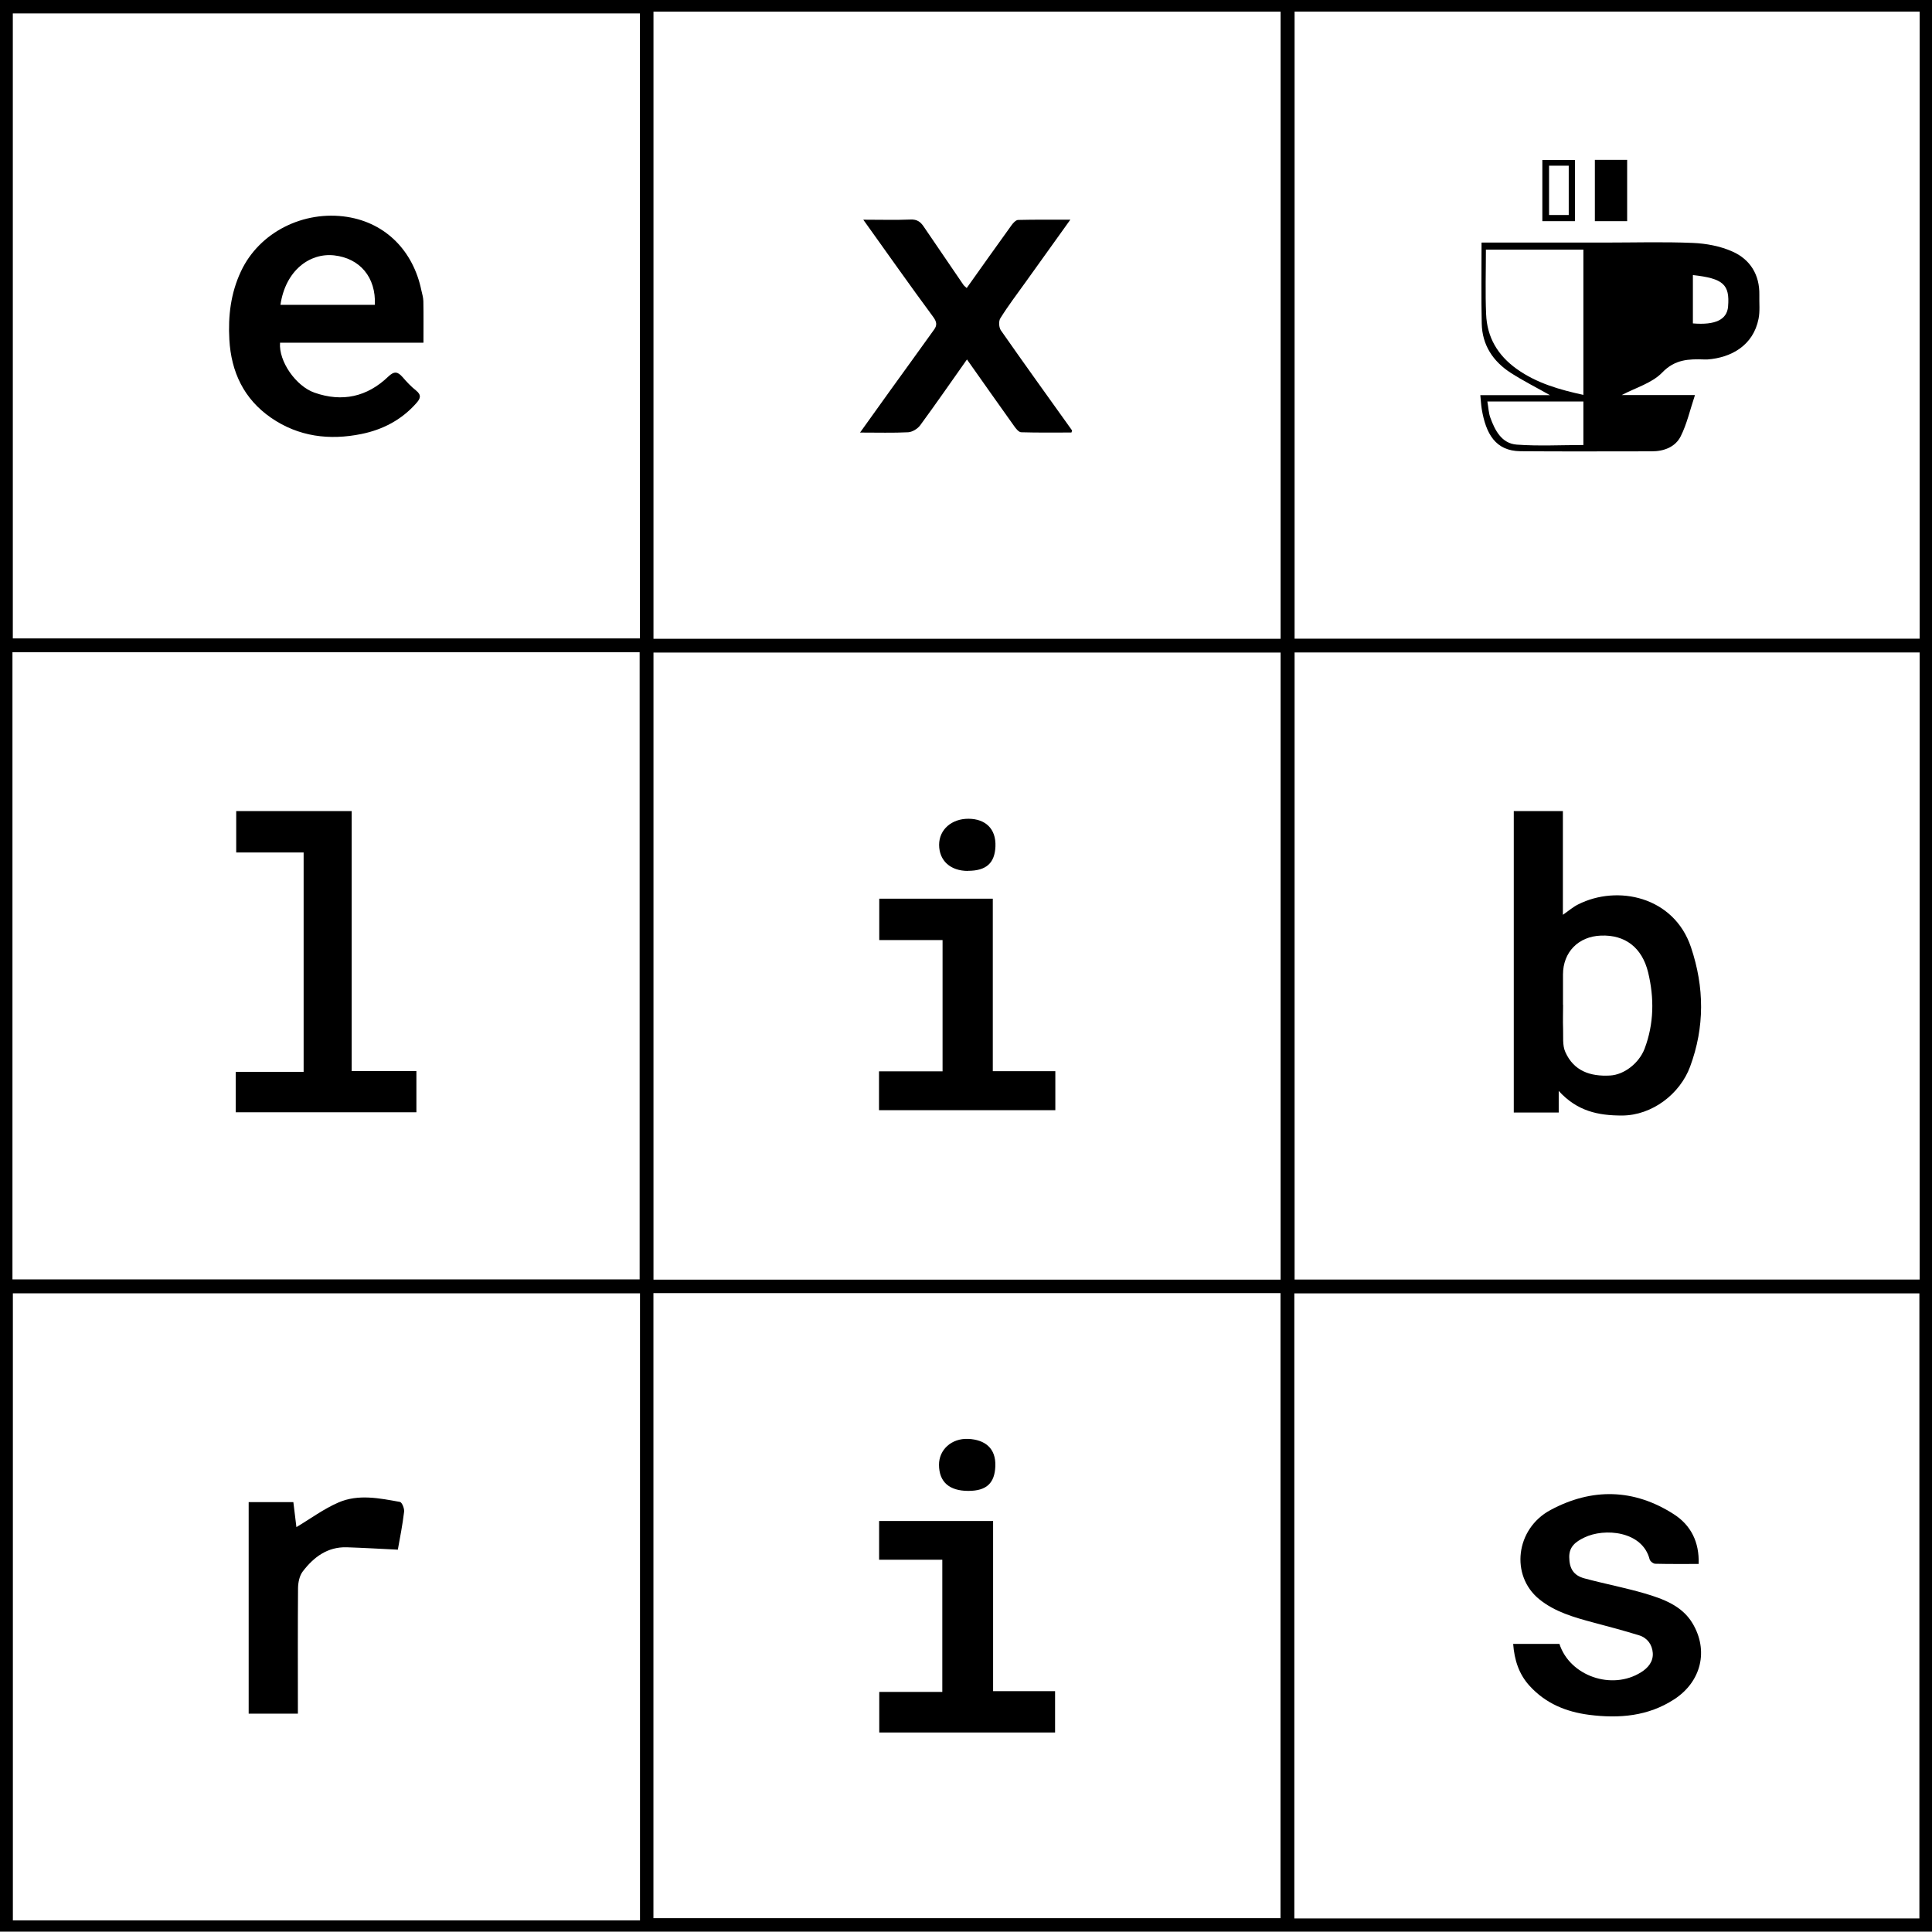
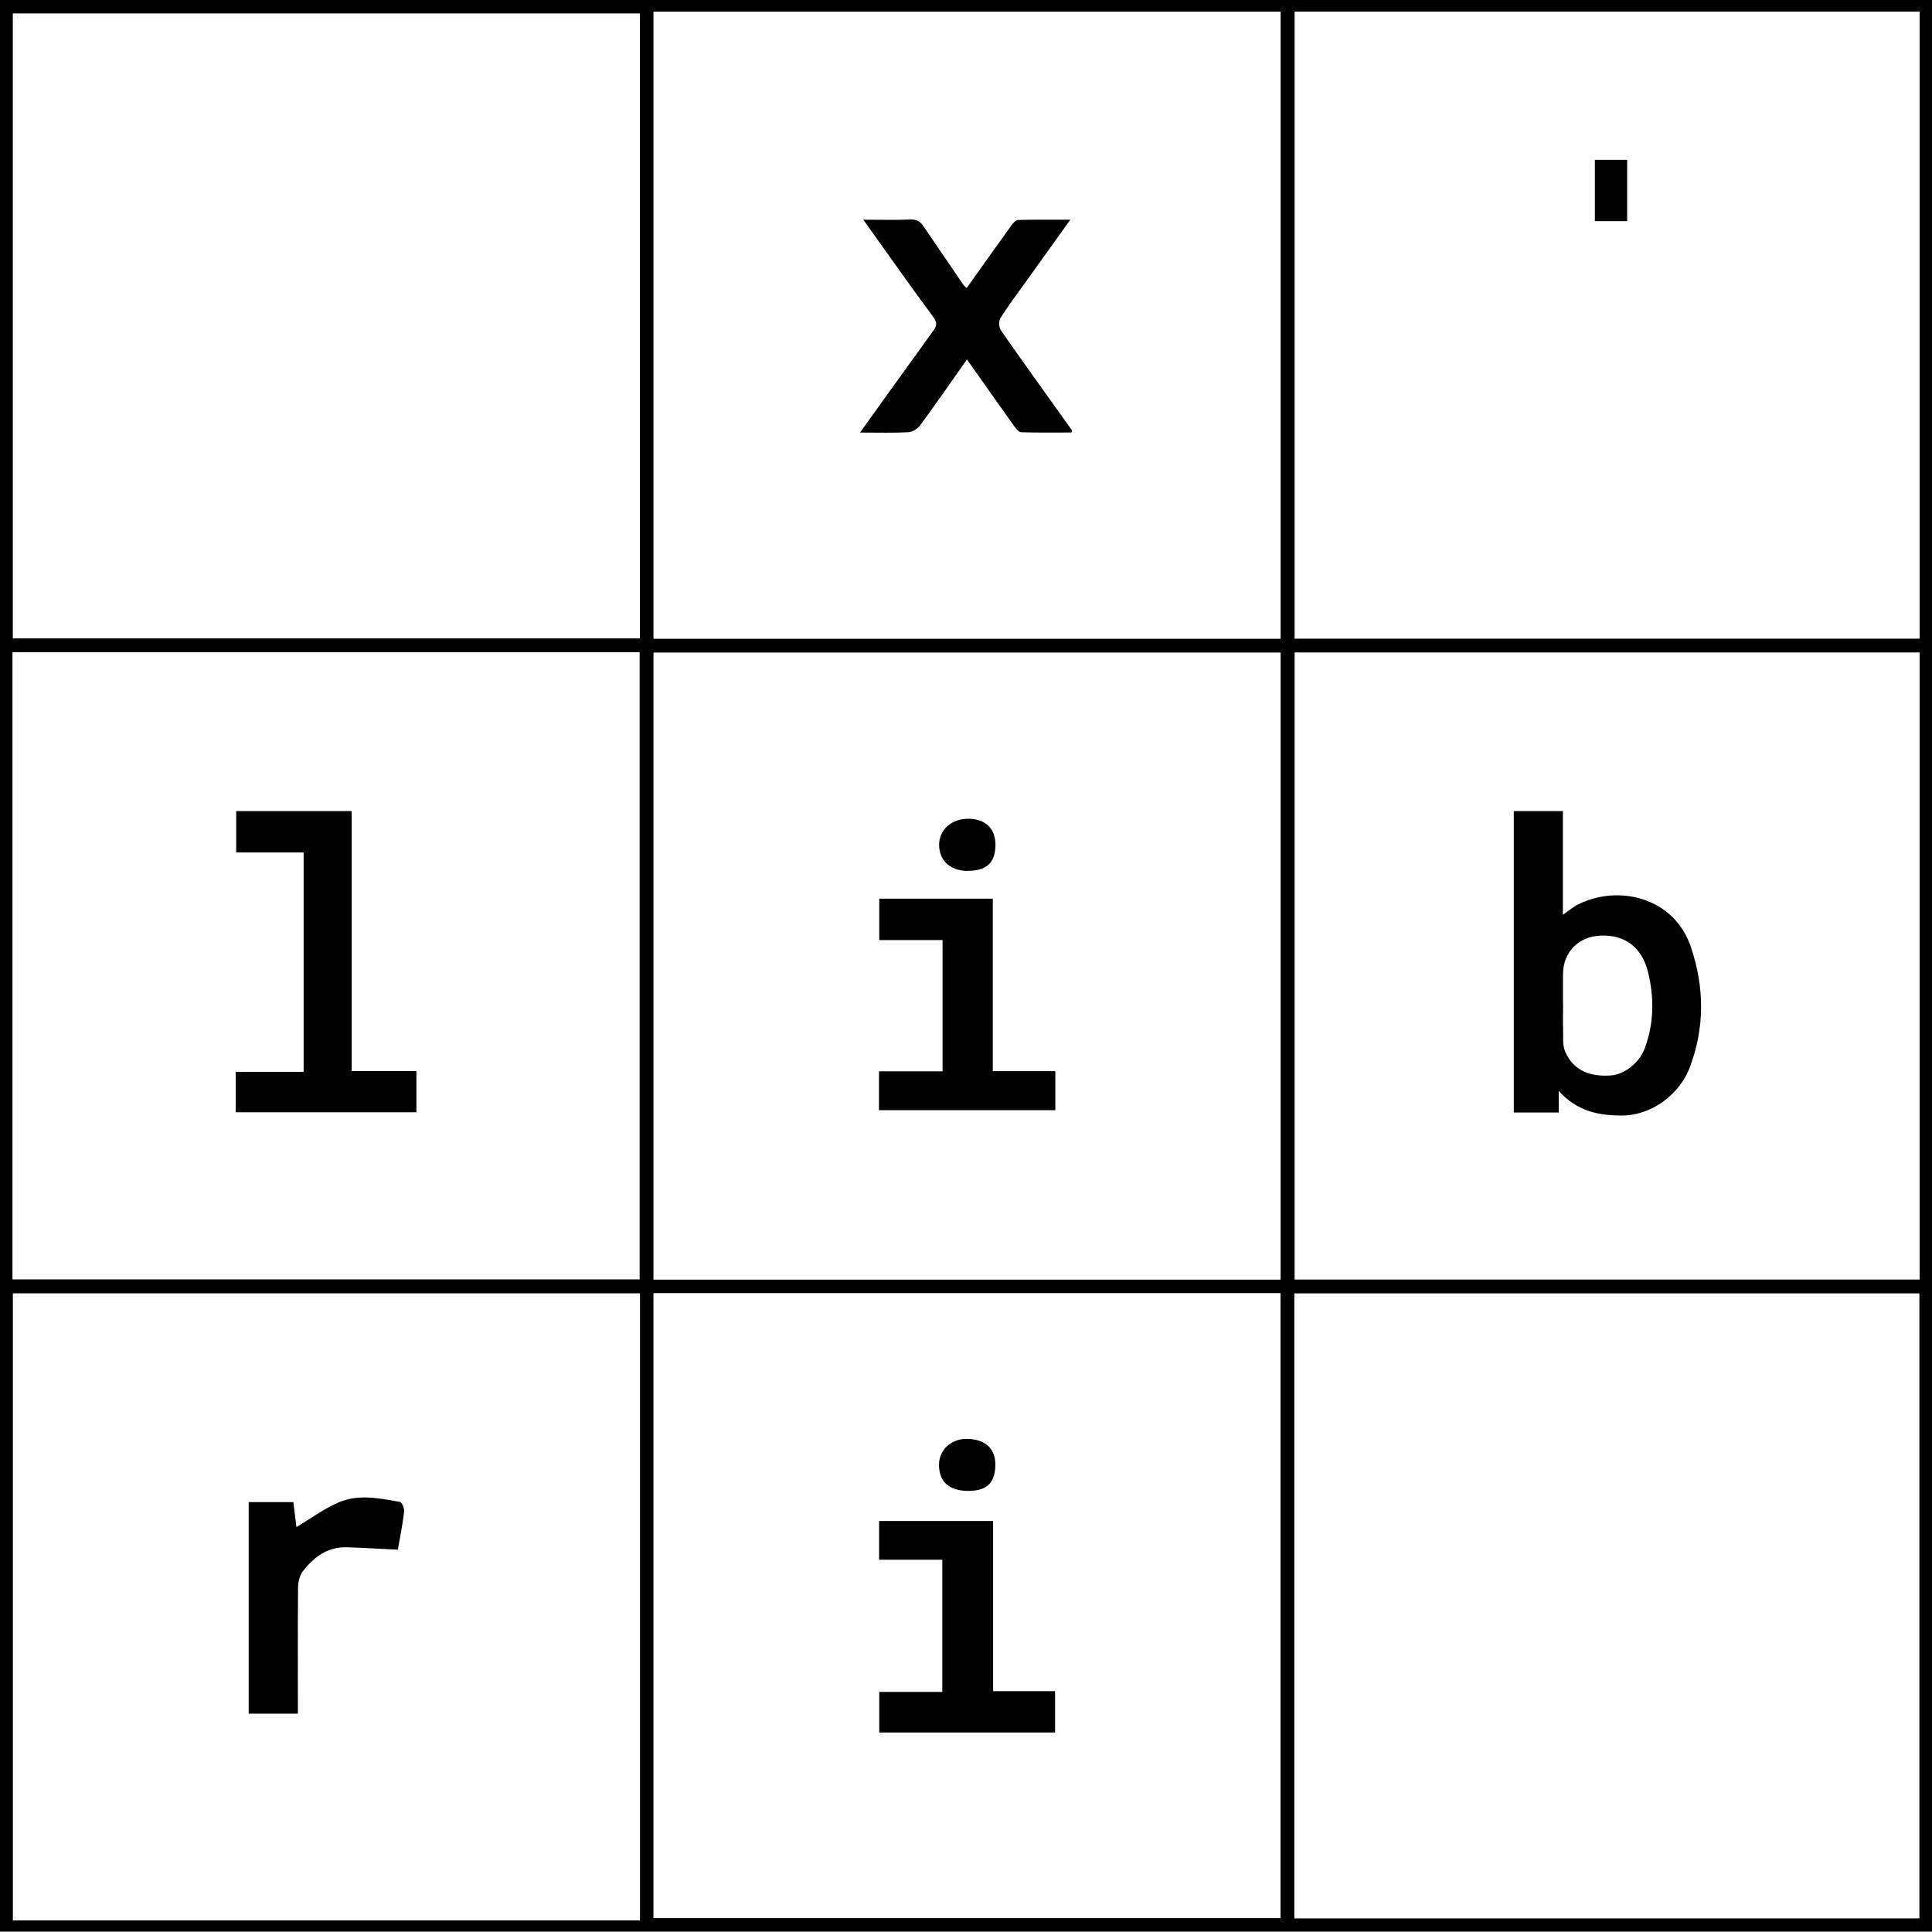
<svg xmlns="http://www.w3.org/2000/svg" width="38" height="38" viewBox="0 0 38 38" fill="none">
  <path d="M0 37.993V0H38V37.993H0ZM12.588 25.438H0.253V37.772H12.588V25.438ZM25.188 25.169V12.835H12.853V25.169H25.188ZM25.188 12.564V0.229H12.853V12.564H25.188ZM12.852 37.728H25.186V25.434H12.852V37.728ZM0.245 25.164H12.581V12.829H0.245V25.164ZM37.752 37.733V25.439H25.458V37.733H37.752ZM0.252 0.264V12.557H12.586V0.264H0.252ZM37.757 12.833H25.463V25.167H37.757V12.833ZM37.757 0.228H25.463V12.562H37.757V0.228V0.228Z" fill="black" />
  <path d="M5.77 29.545L5.83 30.036C6.099 29.877 6.362 29.68 6.657 29.552C7.048 29.382 7.464 29.468 7.866 29.541C7.906 29.548 7.957 29.671 7.948 29.735C7.918 29.993 7.866 30.249 7.825 30.48C7.479 30.463 7.15 30.444 6.821 30.433C6.44 30.422 6.169 30.627 5.953 30.911C5.89 30.995 5.864 31.124 5.862 31.233C5.856 31.978 5.859 32.725 5.859 33.47V33.705H4.891V29.545H5.766H5.77Z" fill="black" />
  <path d="M17.289 21.072H18.539V18.49H17.294V17.676H19.527V21.069H20.757V21.836H17.289V21.072V21.072Z" fill="black" />
  <path d="M19.038 17.13C18.693 17.13 18.473 16.929 18.471 16.618C18.471 16.318 18.716 16.101 19.053 16.104C19.375 16.107 19.594 16.294 19.579 16.65C19.565 16.974 19.401 17.128 19.038 17.128V17.13Z" fill="black" />
  <path d="M16.983 4.321C17.322 4.321 17.616 4.33 17.909 4.318C18.038 4.312 18.106 4.364 18.169 4.458C18.428 4.84 18.688 5.222 18.95 5.604C18.966 5.626 18.99 5.641 19.014 5.665C19.308 5.251 19.601 4.838 19.896 4.429C19.927 4.386 19.98 4.328 20.024 4.326C20.356 4.318 20.689 4.321 21.052 4.321C20.745 4.749 20.457 5.15 20.17 5.552C20.002 5.787 19.827 6.016 19.675 6.261C19.639 6.318 19.647 6.443 19.687 6.499C20.148 7.159 20.618 7.811 21.086 8.466C21.088 8.469 21.083 8.478 21.074 8.507C20.75 8.507 20.418 8.512 20.087 8.502C20.038 8.502 19.981 8.43 19.945 8.378C19.637 7.948 19.334 7.515 19.019 7.07C18.711 7.506 18.411 7.94 18.099 8.365C18.049 8.433 17.947 8.496 17.864 8.502C17.567 8.517 17.265 8.508 16.916 8.508C17.126 8.214 17.315 7.95 17.505 7.686C17.794 7.284 18.087 6.883 18.375 6.479C18.435 6.395 18.424 6.326 18.353 6.231C17.895 5.611 17.453 4.982 16.981 4.323L16.983 4.321Z" fill="black" />
  <path d="M18.534 30.678H17.291V29.916H19.533V33.263H20.752V34.076H17.294V33.278H18.534V30.68V30.678Z" fill="black" />
  <path d="M19.046 29.324C18.669 29.324 18.471 29.147 18.469 28.813C18.467 28.515 18.714 28.286 19.046 28.301C19.366 28.317 19.591 28.478 19.577 28.839C19.564 29.17 19.406 29.324 19.046 29.324Z" fill="black" />
  <path d="M4.636 21.877V21.082H5.972V16.767H4.646V15.953H6.917V21.067H8.19V21.877H4.636Z" fill="black" />
-   <path d="M29.762 32.333H30.672C30.874 32.963 31.703 33.254 32.278 32.891C32.415 32.806 32.52 32.682 32.508 32.511C32.496 32.347 32.401 32.215 32.24 32.165C31.941 32.073 31.639 31.992 31.336 31.912C30.959 31.811 30.581 31.704 30.274 31.454C29.702 30.988 29.81 30.069 30.495 29.701C31.31 29.262 32.138 29.279 32.922 29.783C33.256 29.997 33.426 30.329 33.41 30.761C33.116 30.761 32.836 30.764 32.557 30.757C32.518 30.757 32.456 30.708 32.446 30.67C32.304 30.112 31.557 30.048 31.16 30.242C30.995 30.322 30.862 30.418 30.865 30.627C30.867 30.848 30.947 30.987 31.165 31.045C31.557 31.151 31.959 31.227 32.35 31.341C32.711 31.448 33.08 31.581 33.287 31.924C33.612 32.461 33.463 33.078 32.927 33.425C32.417 33.756 31.85 33.804 31.259 33.729C30.802 33.67 30.404 33.506 30.089 33.163C29.875 32.931 29.786 32.651 29.762 32.333V32.333Z" fill="black" />
-   <path d="M8.325 6.741H5.508C5.479 7.106 5.82 7.597 6.188 7.724C6.732 7.914 7.222 7.806 7.637 7.407C7.753 7.296 7.823 7.308 7.918 7.417C7.998 7.51 8.084 7.602 8.18 7.678C8.298 7.772 8.269 7.842 8.181 7.938C7.892 8.262 7.524 8.452 7.109 8.536C6.481 8.664 5.874 8.591 5.331 8.217C4.797 7.847 4.547 7.318 4.511 6.679C4.485 6.215 4.538 5.766 4.739 5.338C5.1 4.564 5.974 4.133 6.827 4.266C7.602 4.388 8.13 4.95 8.287 5.707C8.303 5.778 8.325 5.85 8.327 5.922C8.332 6.188 8.329 6.453 8.329 6.739L8.325 6.741ZM7.373 5.996C7.397 5.455 7.08 5.08 6.573 5.023C6.095 4.97 5.616 5.316 5.516 5.996H7.373Z" fill="black" />
  <path d="M30.658 21.453V21.882H29.774V15.953H30.74V17.993C30.857 17.912 30.942 17.837 31.04 17.789C31.807 17.4 32.922 17.628 33.259 18.63C33.525 19.421 33.53 20.202 33.242 20.98C33.044 21.516 32.496 21.939 31.903 21.941C31.436 21.941 31.021 21.858 30.654 21.453H30.658ZM30.744 19.764C30.744 19.921 30.738 20.079 30.744 20.235C30.75 20.389 30.728 20.56 30.788 20.692C30.954 21.065 31.28 21.177 31.67 21.154C31.944 21.139 32.237 20.913 32.347 20.627C32.533 20.134 32.538 19.63 32.417 19.127C32.297 18.634 31.961 18.383 31.488 18.402C31.043 18.419 30.742 18.728 30.742 19.169V19.764H30.744Z" fill="black" />
-   <path d="M29.144 4.771H31.573C32.146 4.771 32.722 4.754 33.295 4.778C33.557 4.789 33.833 4.84 34.071 4.946C34.422 5.1 34.612 5.402 34.604 5.802C34.6 5.96 34.619 6.121 34.588 6.272C34.484 6.796 34.049 7.036 33.583 7.07C33.563 7.07 33.542 7.07 33.522 7.07C33.217 7.06 32.946 7.065 32.693 7.328C32.492 7.536 32.17 7.626 31.898 7.77H33.338C33.239 8.067 33.179 8.341 33.056 8.584C32.951 8.791 32.73 8.877 32.49 8.877C31.629 8.877 30.767 8.882 29.906 8.875C29.413 8.87 29.226 8.532 29.144 8.046C29.13 7.96 29.127 7.875 29.116 7.772H30.485C30.228 7.626 29.963 7.493 29.712 7.332C29.365 7.107 29.152 6.785 29.144 6.364C29.132 5.842 29.14 5.319 29.14 4.773L29.144 4.771ZM31.143 7.765V4.91H29.226C29.226 5.343 29.212 5.761 29.23 6.178C29.248 6.633 29.456 6.989 29.836 7.26C30.23 7.539 30.673 7.664 31.143 7.767V7.765ZM29.255 7.899C29.276 8.017 29.279 8.121 29.312 8.212C29.404 8.467 29.536 8.722 29.831 8.745C30.264 8.777 30.701 8.753 31.143 8.753V7.897H29.254L29.255 7.899ZM33.297 6.361C33.742 6.398 33.968 6.285 33.989 6.03C34.025 5.595 33.895 5.477 33.297 5.41V6.361Z" fill="black" />
  <path d="M31.369 4.35V3.144H32.004V4.35H31.369Z" fill="black" />
-   <path d="M30.977 4.35H30.336V3.146H30.977V4.35ZM30.855 4.229V3.259H30.468V4.229H30.855Z" fill="black" />
</svg>